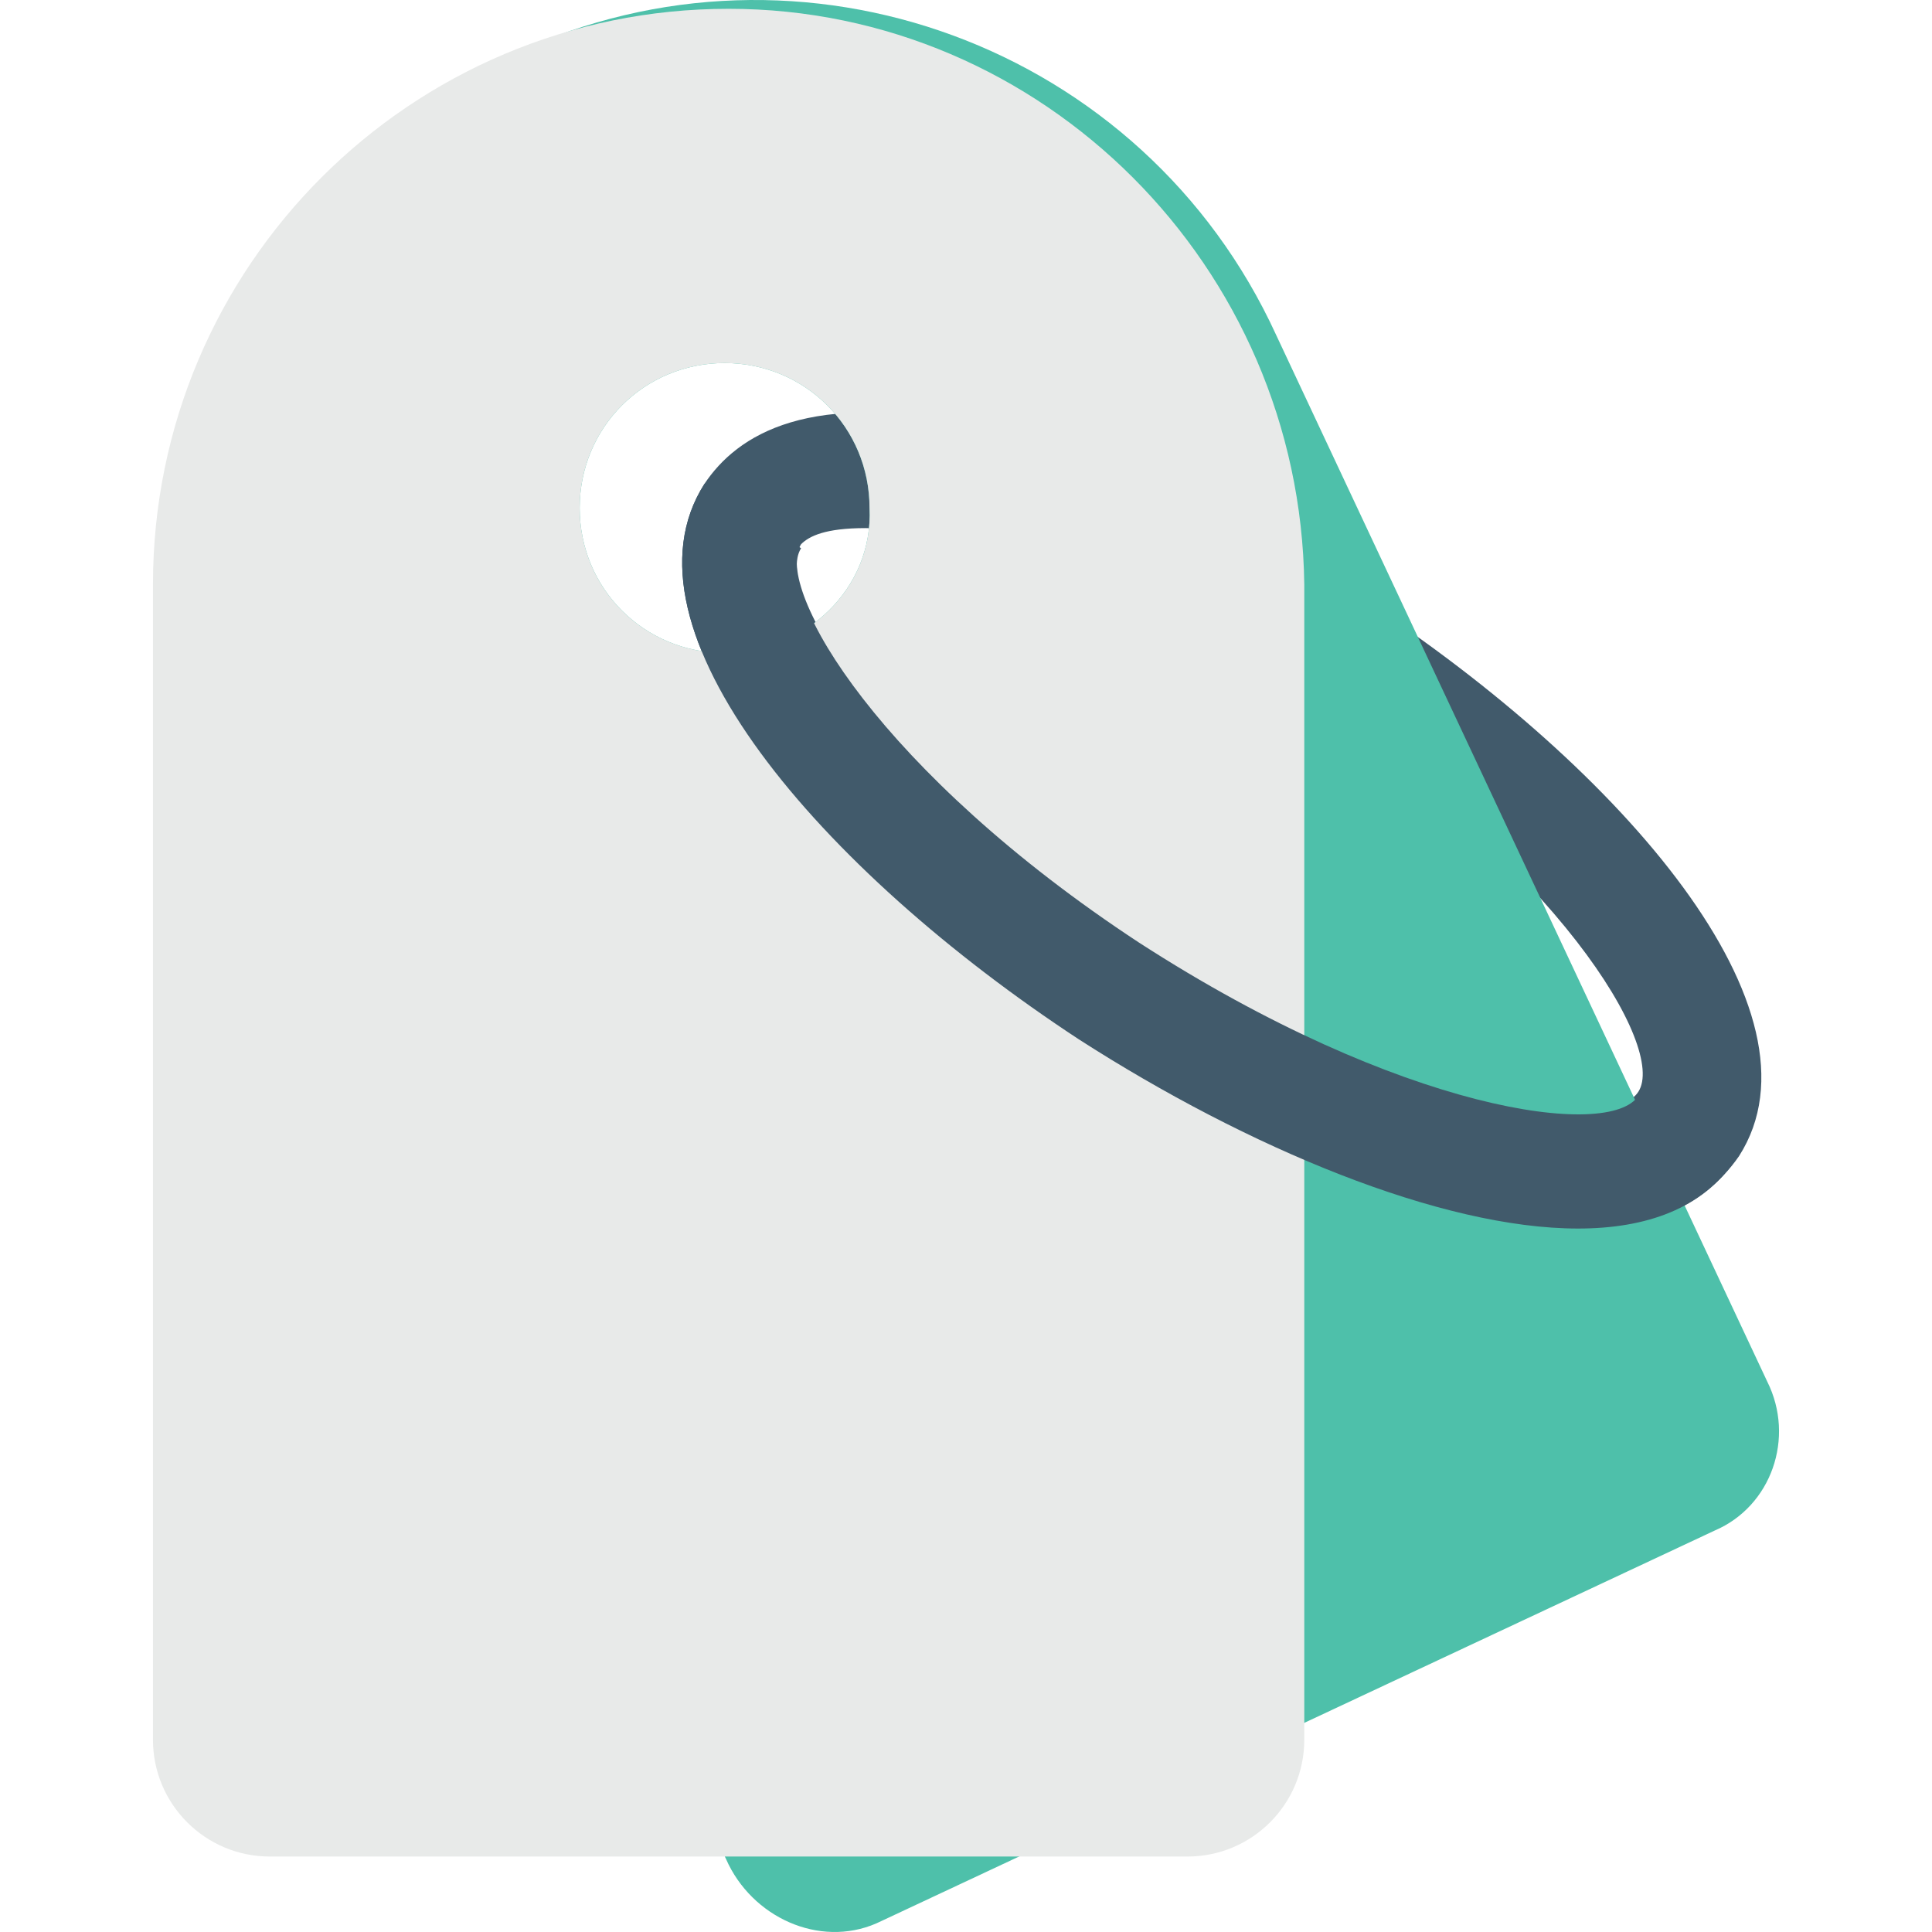
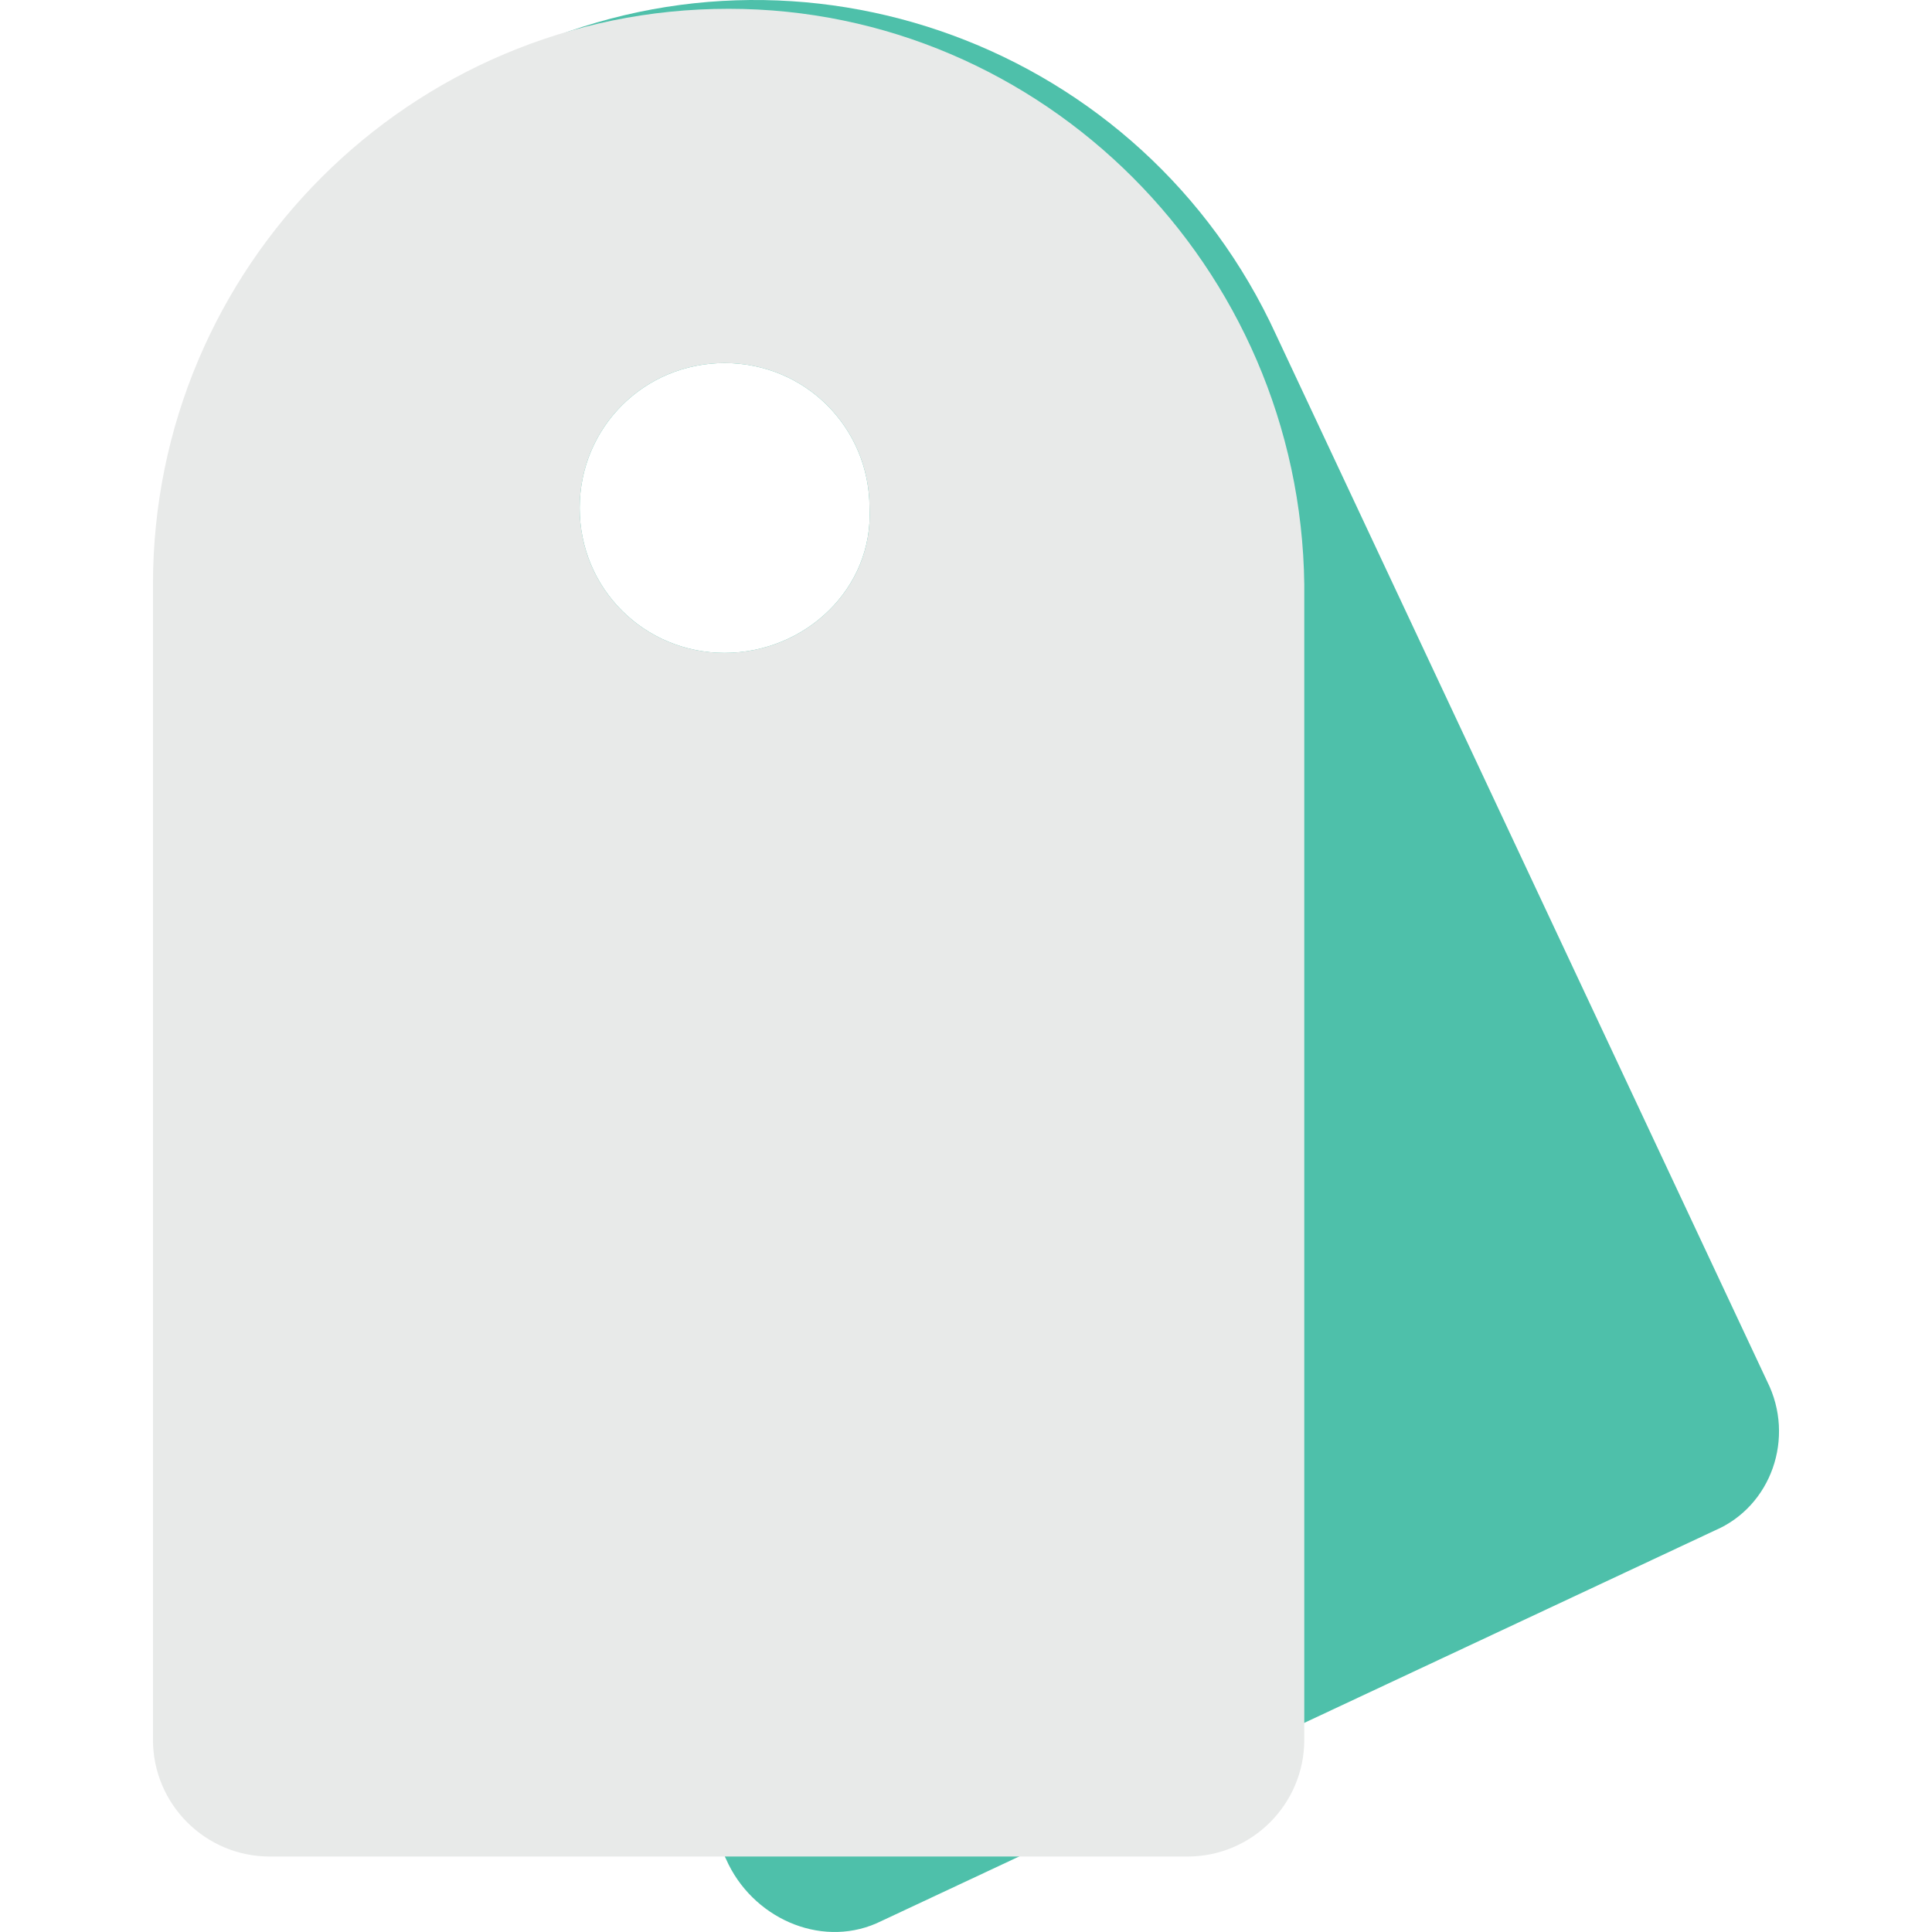
<svg xmlns="http://www.w3.org/2000/svg" version="1.1" id="Layer_1" x="0px" y="0px" viewBox="0 0 511.928 511.928" style="enable-background:new 0 0 511.928 511.928;" xml:space="preserve">
-   <path style="fill:#415A6B;" d="M418.133,325.532c-36.267,0-87.467-21.333-132.267-50.133c-68.267-44.8-123.733-108.8-99.2-147.2  c8.533-12.8,27.733-25.6,73.6-14.933c30.933,7.467,66.133,23.467,101.333,45.867l0,0c68.267,44.8,123.733,108.8,99.2,147.2  C451.2,320.198,436.266,325.532,418.133,325.532z M229.333,139.932c-10.667,0-14.933,2.133-17.067,4.267  c-7.467,11.733,21.333,59.733,89.6,104.533c69.333,44.8,124.8,52.267,132.267,40.533c7.467-11.733-21.333-59.733-89.6-104.533l0,0  c-32-20.267-64-35.2-91.733-41.6C243.2,140.998,234.666,139.932,229.333,139.932z" />
  <path style="fill:#4EC0AA;" d="M468.266,366.065L338.133,88.732c-35.2-76.8-125.867-109.867-201.6-74.667  s-108.8,125.867-73.6,202.667l130.133,277.333c7.467,14.933,25.6,22.4,40.533,14.933l220.8-103.467  C469.333,399.132,475.733,380.999,468.266,366.065z M192,172.999c-21.333,0-38.4-17.067-38.4-38.4s17.067-38.4,38.4-38.4  s38.4,17.067,38.4,38.4C231.466,155.932,213.333,172.999,192,172.999z" />
  <path style="fill:#E8EAE9;" d="M193.066,2.332c-84.267,0-152.533,68.267-152.533,152.533v306.133  c0,17.067,13.867,30.933,30.933,30.933h243.2c17.067,0,30.933-13.867,30.933-30.933V154.865  C344.533,70.598,276.266,2.332,193.066,2.332z M192,172.999c-21.333,0-38.4-17.067-38.4-38.4s17.067-38.4,38.4-38.4  s38.4,17.067,38.4,38.4C231.466,155.932,213.333,172.999,192,172.999z" />
-   <path style="fill:#415A6B;" d="M418.133,325.532c-36.267,0-87.467-21.333-132.267-50.133c-68.267-44.8-123.733-108.8-99.2-147.2  l25.6,17.067c-7.467,11.733,21.333,59.733,89.6,104.533c69.333,44.8,124.8,52.267,132.267,40.533l25.6,17.067  C451.2,320.198,436.266,325.532,418.133,325.532z" />
  <g>
</g>
  <g>
</g>
  <g>
</g>
  <g>
</g>
  <g>
</g>
  <g>
</g>
  <g>
</g>
  <g>
</g>
  <g>
</g>
  <g>
</g>
  <g>
</g>
  <g>
</g>
  <g>
</g>
  <g>
</g>
  <g>
</g>
</svg>